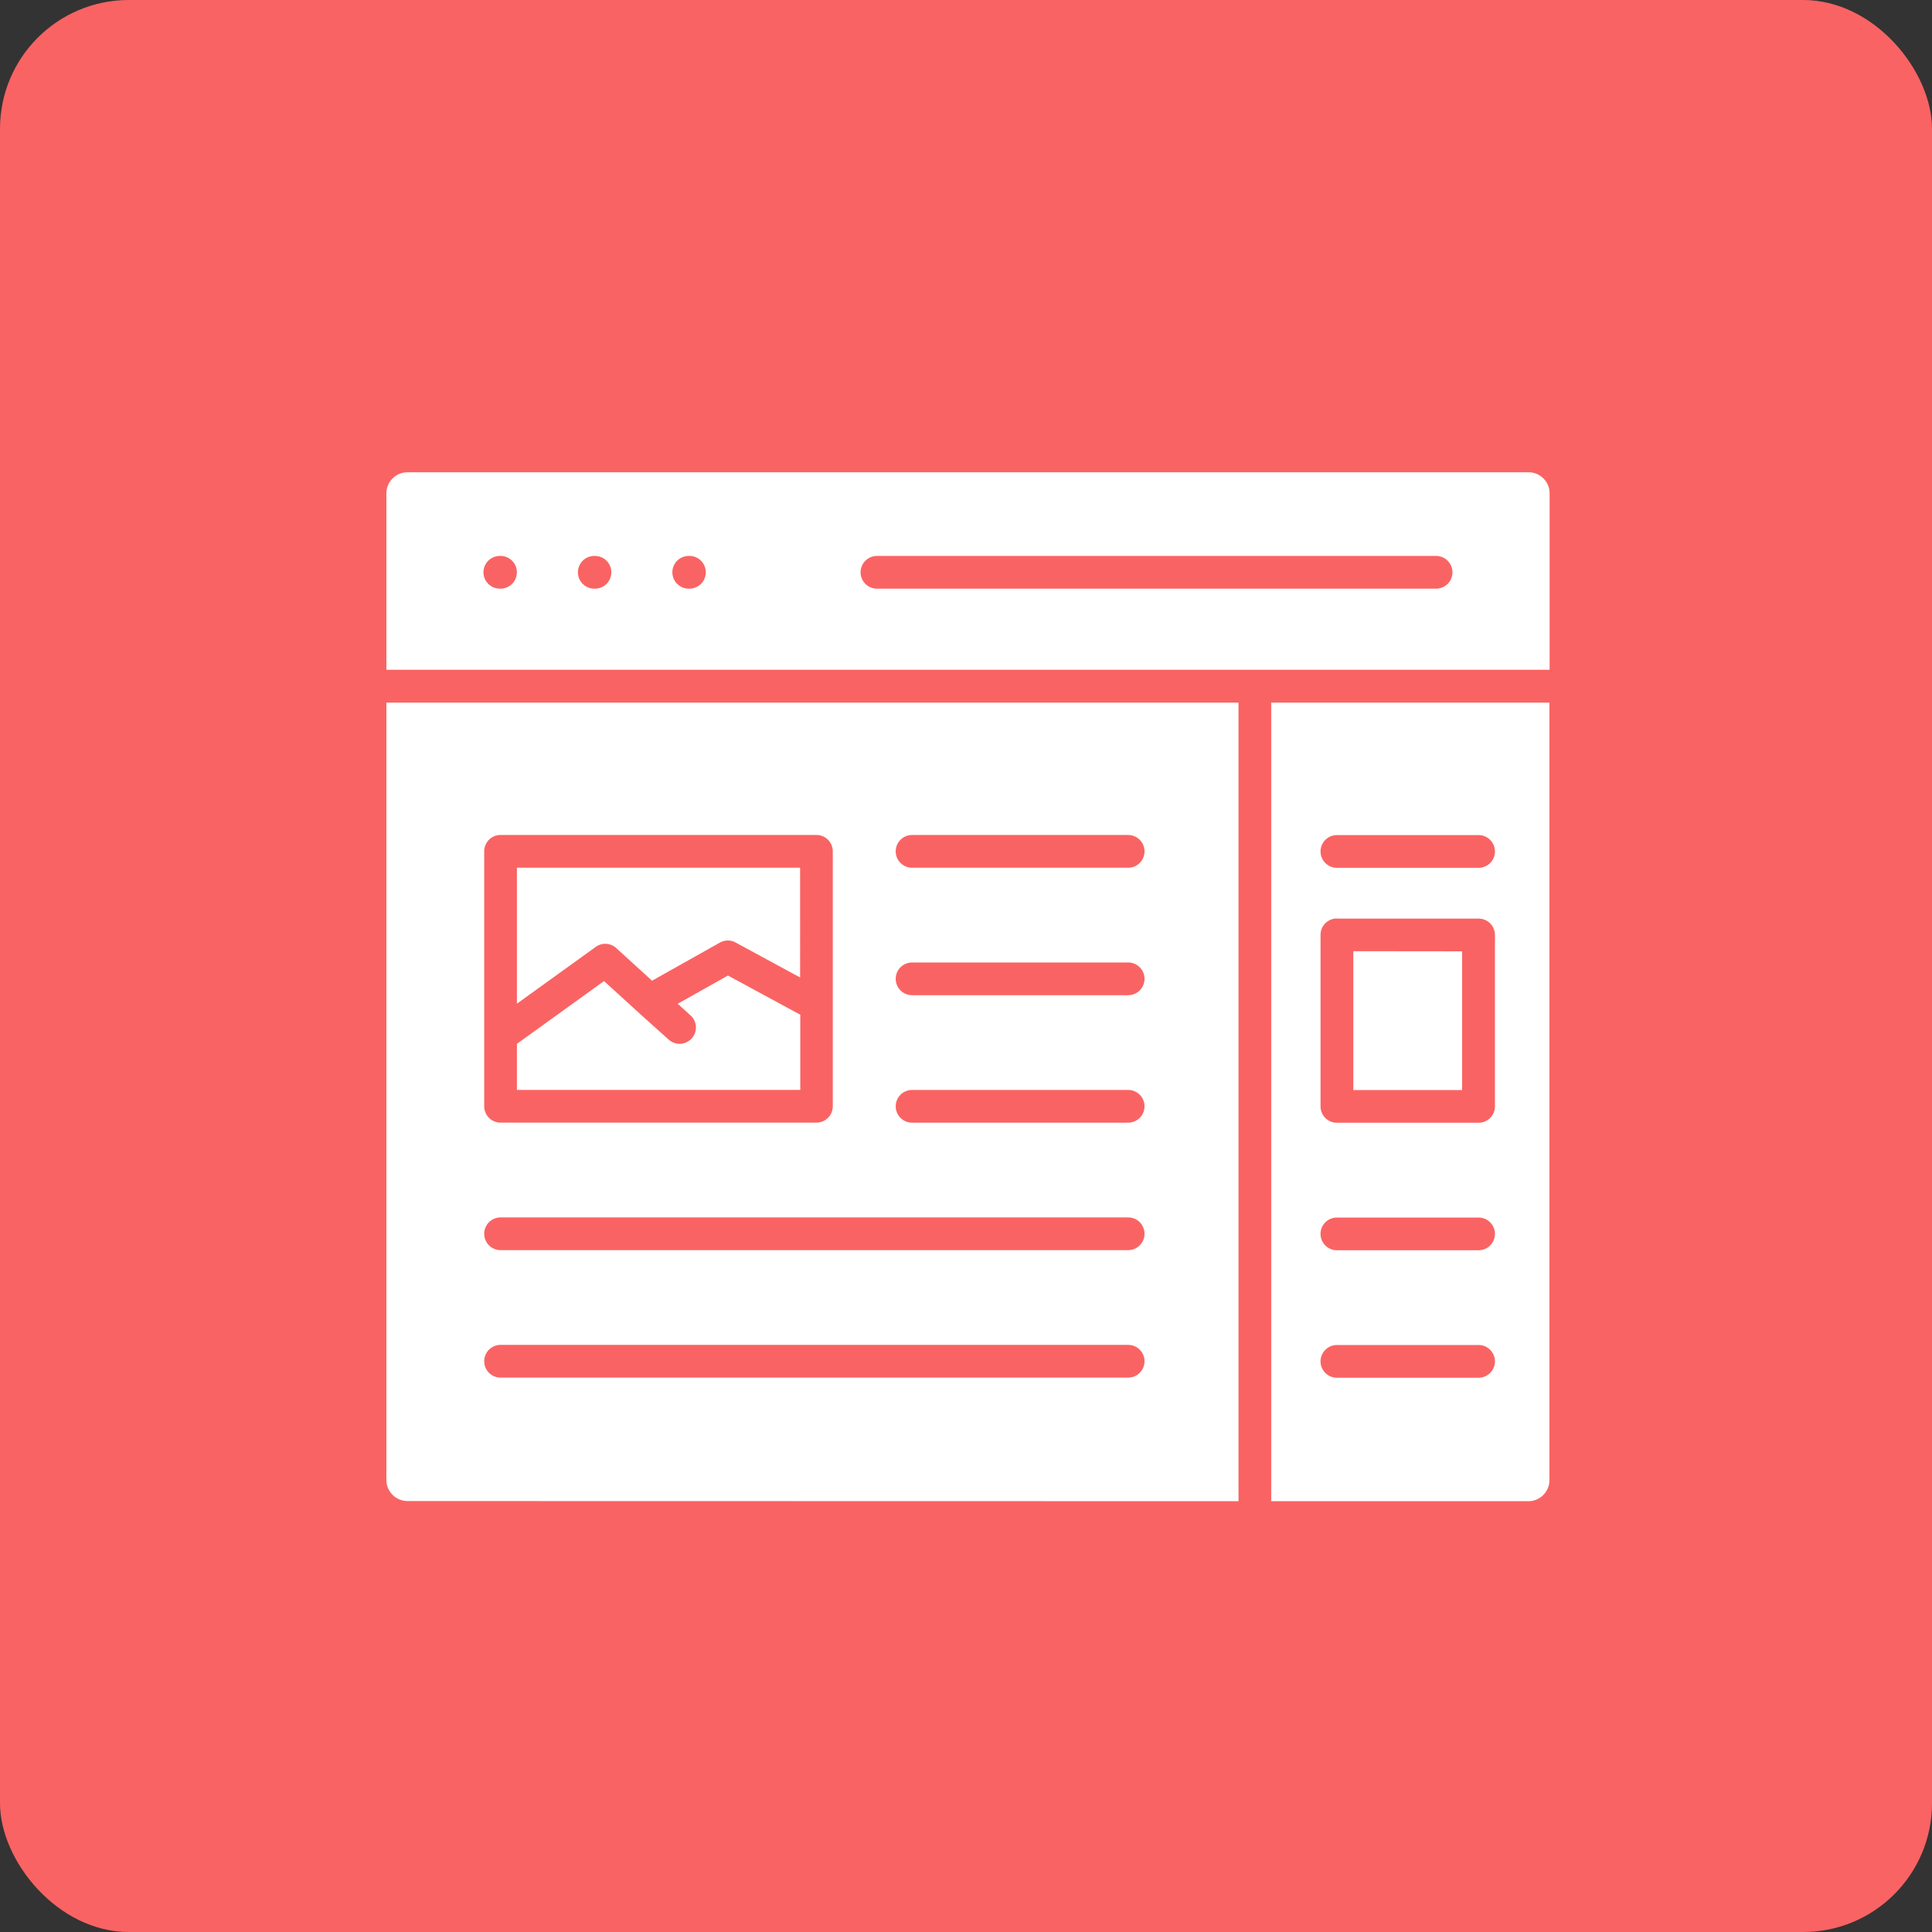
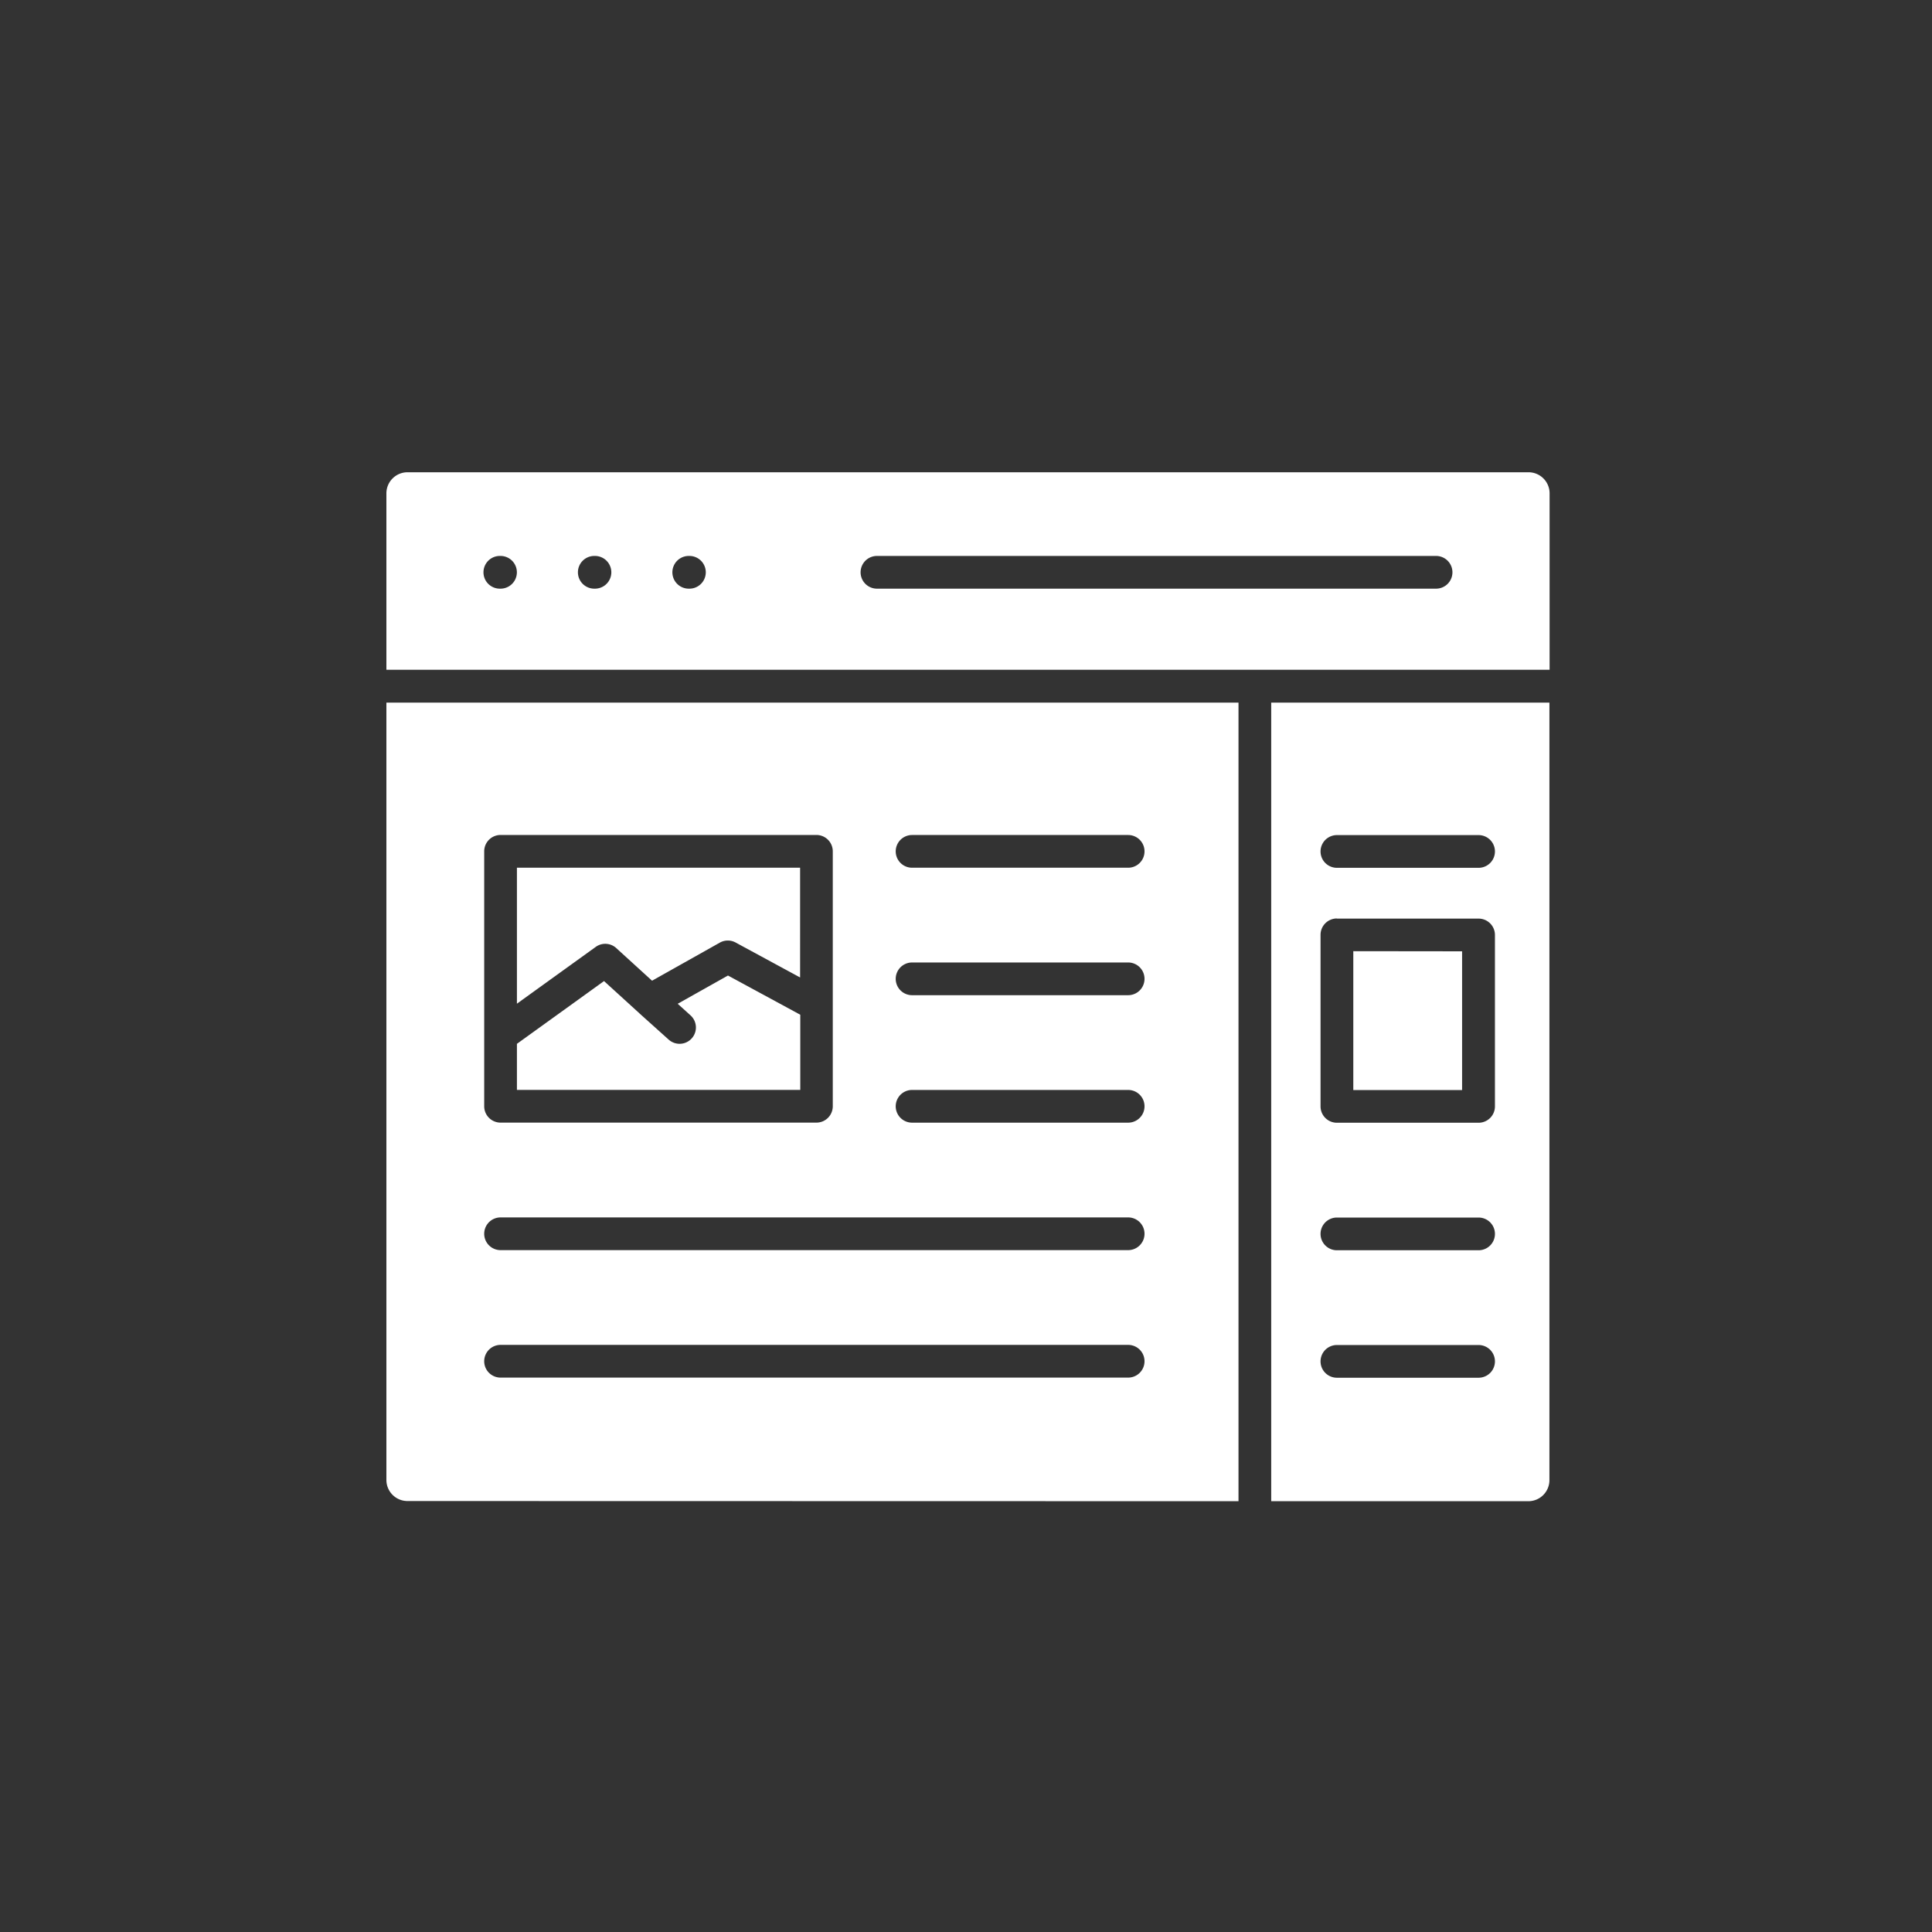
<svg xmlns="http://www.w3.org/2000/svg" width="45" height="45" viewBox="0 0 45 45">
  <rect x="0" y="0" width="45" height="45" fill="#333333" stroke="none" />
  <g id="Group_15842" data-name="Group 15842" transform="translate(-542 -1115)">
-     <rect id="Rectangle_5034" data-name="Rectangle 5034" width="45" height="45" rx="3" transform="translate(542 1115)" fill="#fa6363" />
    <path id="Path_17853" data-name="Path 17853" d="M7.659,18.648h7.357a.381.381,0,0,1,.381.381v5.938a.381.381,0,0,1-.381.381H7.659a.381.381,0,0,1-.381-.381V19.029a.381.381,0,0,1,.381-.381Zm3.53,3.394,1.573-.884a.38.38,0,0,1,.381,0l1.493.809V19.41H8.04v3.168l1.836-1.323a.379.379,0,0,1,.477.027h0l.834.76Zm-.3.756-.02-.018-.8-.729L8.04,23.513v1.073h6.6V22.835l-1.684-.913-1.171.658.3.271a.38.38,0,1,1-.512.562L10.89,22.8ZM7.642,12.911a.381.381,0,1,1,0-.762h.016a.381.381,0,1,1,0,.762Zm2.2,0a.381.381,0,0,1,0-.762h.016a.381.381,0,0,1,0,.762Zm2.2,0a.381.381,0,1,1,0-.762h.016a.381.381,0,0,1,0,.762Zm4.384,0a.381.381,0,0,1,0-.762H29.449a.381.381,0,0,1,0,.762ZM5,14.8H32.093V10.688A.491.491,0,0,0,31.6,10.2H5.489A.491.491,0,0,0,5,10.688ZM22.277,30.525a.381.381,0,0,1,0,.762H7.659a.381.381,0,1,1,0-.762Zm0-2.969a.381.381,0,0,1,0,.762H7.659a.381.381,0,1,1,0-.762Zm0-2.969a.381.381,0,0,1,0,.762H17.244a.381.381,0,0,1,0-.762Zm0-2.969a.381.381,0,0,1,0,.762H17.244a.381.381,0,1,1,0-.762Zm0-2.969a.381.381,0,0,1,0,.762H17.244a.381.381,0,1,1,0-.762Zm3.332-3.083v18.6H31.6a.491.491,0,0,0,.489-.488V15.565Zm-.762,18.6v-18.6H5V33.674a.491.491,0,0,0,.489.488Zm5.208-12.808v3.232H27.521V21.355Zm-2.916-.762h3.3a.381.381,0,0,1,.381.381v3.993a.381.381,0,0,1-.381.381h-3.3a.381.381,0,0,1-.381-.381V20.974a.381.381,0,0,1,.381-.381Zm3.3-1.945a.381.381,0,1,1,0,.762h-3.3a.381.381,0,0,1,0-.762Zm0,8.908a.381.381,0,0,1,0,.762h-3.3a.381.381,0,0,1,0-.762Zm0,2.969a.381.381,0,1,1,0,.762h-3.3a.381.381,0,0,1,0-.762Z" transform="translate(546 1115.8)" fill="#fff" fill-rule="evenodd" />
  </g>
</svg>